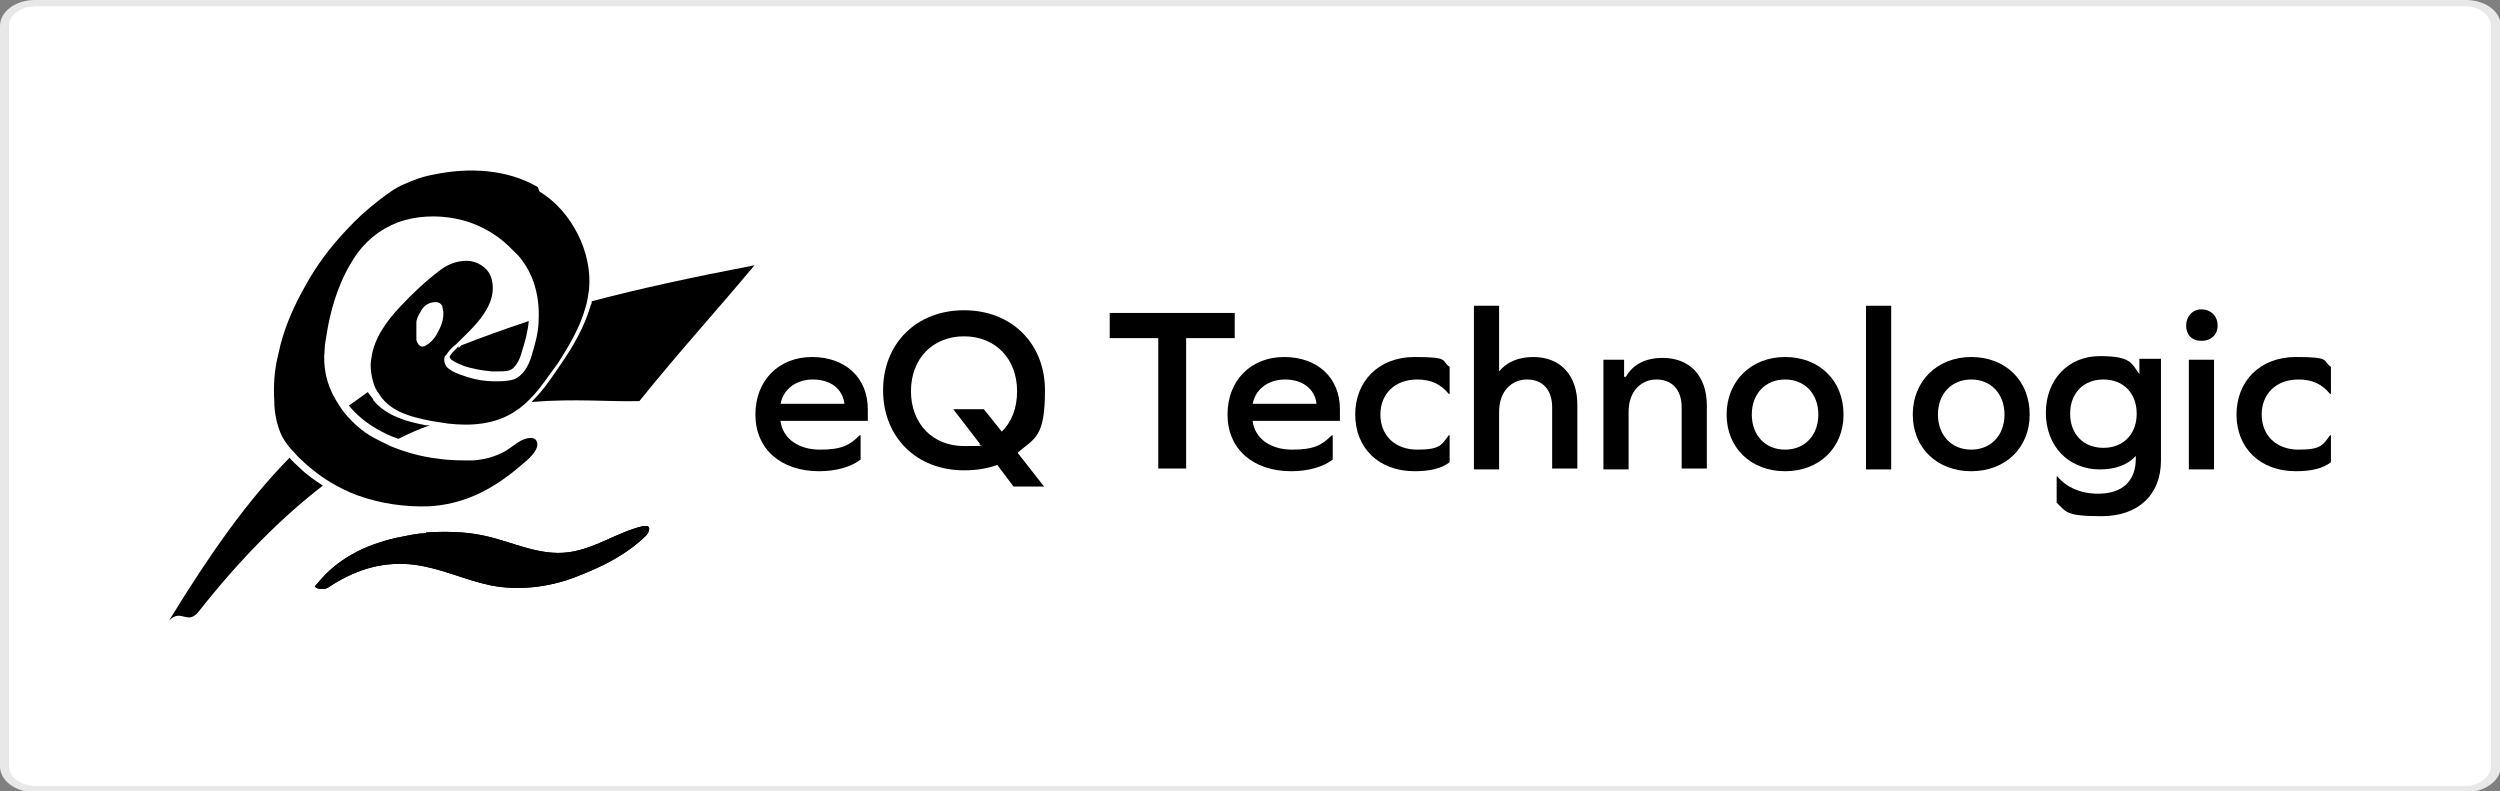
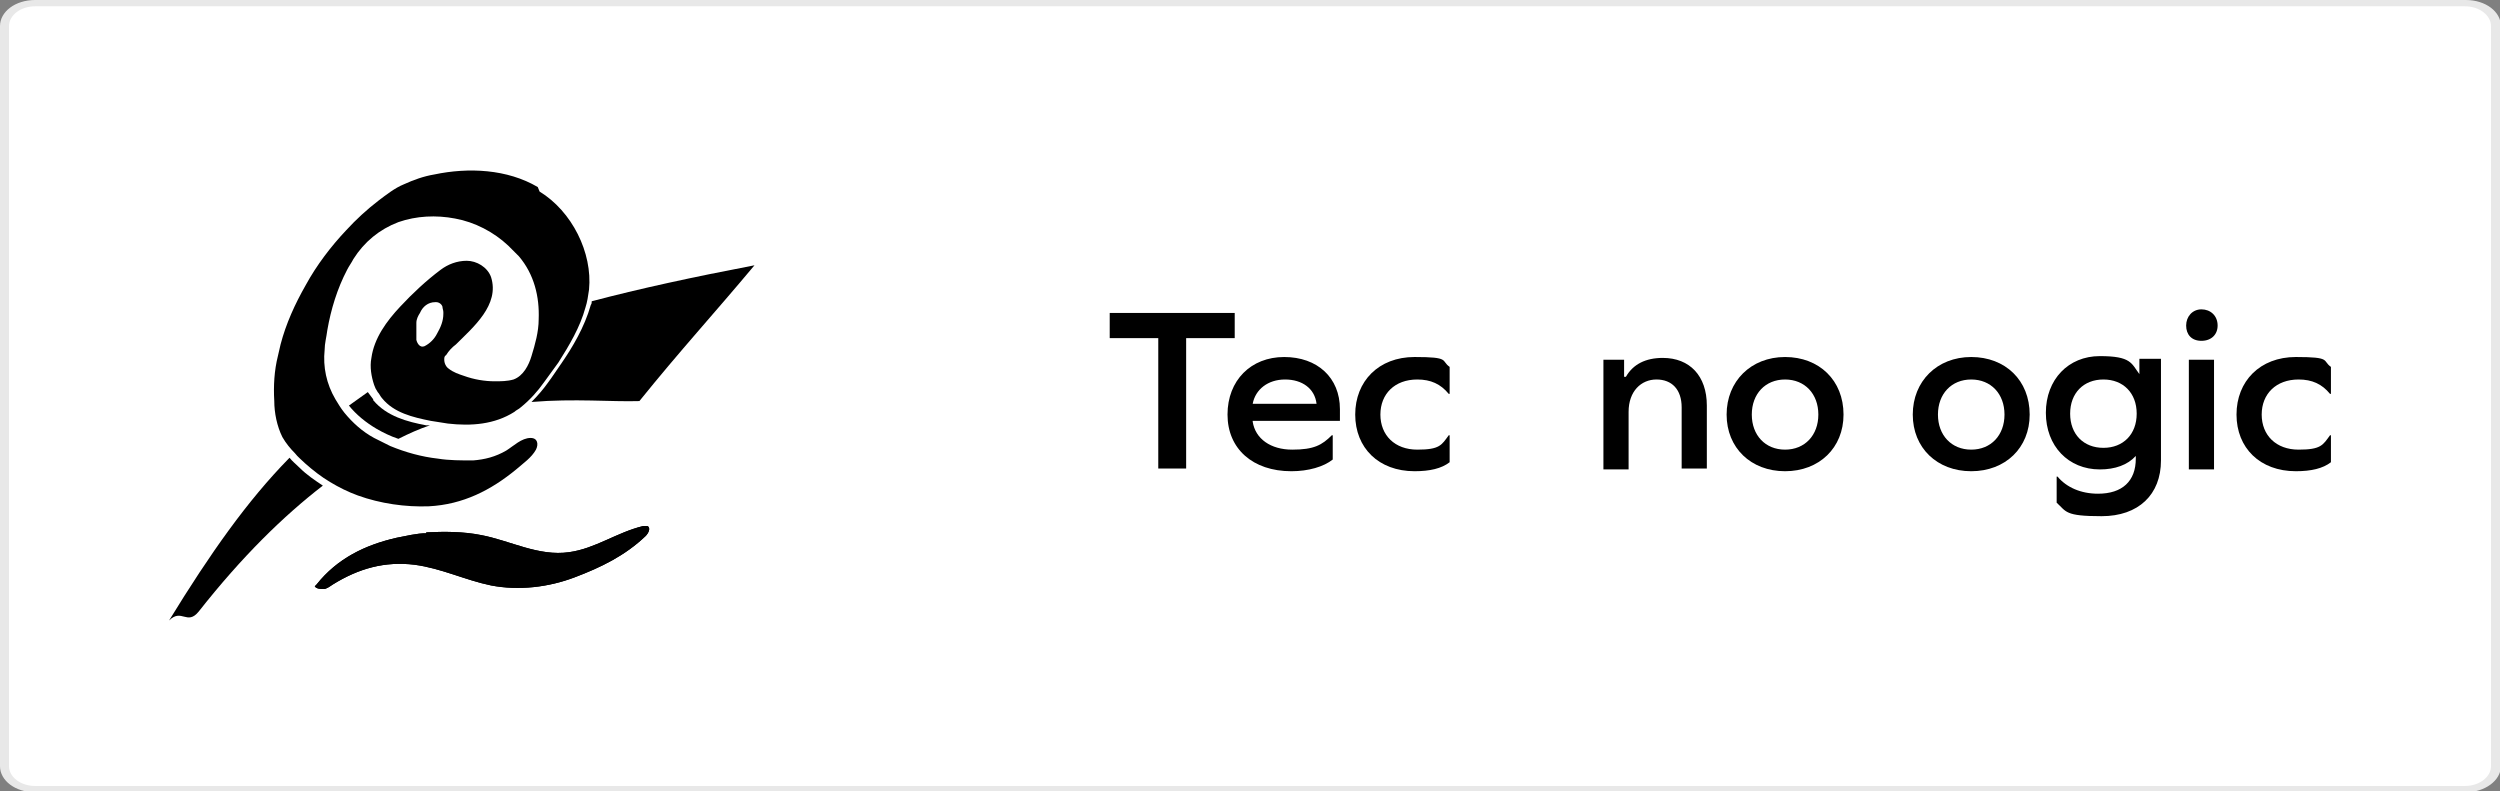
<svg xmlns="http://www.w3.org/2000/svg" id="Layer_1" version="1.1" viewBox="0 0 278 88">
  <rect x="0" y="0" width="278" height="88" fill="#808080" stroke="none" />
  <defs>
    <style>
      .st0 {
        fill: #fff;
      }

      .st1 {
        fill-rule: evenodd;
      }

      .st2 {
        fill: #e8e8e8;
      }
    </style>
  </defs>
  <g>
    <path class="st0" d="M3.9.4h270.3c1.9,0,3.4,1.1,3.4,2.5v82.3c0,1.4-1.5,2.5-3.4,2.5H3.9c-1.9,0-3.4-1.1-3.4-2.5V2.9C.5,1.5,2,.4,3.9.4Z" />
    <path class="st2" d="M274.1.7c1.6,0,2.9,1,2.9,2.2v82.3c0,1.2-1.3,2.2-2.9,2.2H3.9c-1.6,0-2.9-1-2.9-2.2V2.9C1,1.7,2.3.7,3.9.7h270.3M274.1,0H3.9C1.7,0,0,1.3,0,2.9v82.3c0,1.6,1.7,2.9,3.9,2.9h270.3c2.1,0,3.9-1.3,3.9-2.9V2.9c0-1.6-1.7-2.9-3.9-2.9Z" />
  </g>
  <g>
    <g>
-       <path d="M86.8,46.9c.3,1.9,2,3.1,4.4,3.1s3.3-.5,4.4-1.6h.1v2.7c-1,.8-2.7,1.3-4.6,1.3-4.3,0-7.1-2.5-7.1-6.3s2.6-6.4,6.3-6.4,6.2,2.3,6.2,5.8v1.3h-9.7ZM86.8,44.9h7.1c-.2-1.7-1.6-2.7-3.5-2.7s-3.3,1.1-3.6,2.7Z" />
-       <path d="M113.2,50.4l2.9,3.7h-3.4l-1.8-2.4c-1.1.4-2.3.6-3.7.6-5.3,0-9-3.7-9-8.9s3.7-8.9,9-8.9,9,3.7,9,8.9-1.1,5.3-3,6.9ZM109,49.4l-3-3.9h3.4l2,2.5c1.1-1.1,1.7-2.6,1.7-4.5,0-3.6-2.4-6.1-5.9-6.1s-5.9,2.5-5.9,6.1,2.4,6.1,5.9,6.1,1.2,0,1.8-.2Z" />
      <path d="M128.8,52.1v-14.5h-5.4v-2.8h13.9v2.8h-5.4v14.5h-3.1Z" />
      <path d="M139.3,46.9c.3,1.9,2,3.1,4.4,3.1s3.3-.5,4.4-1.6h.1v2.7c-1,.8-2.7,1.3-4.6,1.3-4.3,0-7.1-2.5-7.1-6.3s2.6-6.4,6.3-6.4,6.2,2.3,6.2,5.8v1.3h-9.7ZM139.3,44.9h7.1c-.2-1.7-1.6-2.7-3.5-2.7s-3.3,1.1-3.6,2.7Z" />
      <path d="M161.2,40.8v3h-.1c-.9-1.1-2-1.6-3.5-1.6-2.5,0-4.1,1.6-4.1,3.9s1.6,3.9,4.1,3.9,2.7-.5,3.5-1.6h.1v3c-.9.7-2.2,1-3.9,1-4,0-6.6-2.6-6.6-6.3s2.6-6.4,6.6-6.4,2.9.4,3.9,1.1Z" />
-       <path d="M175.4,45v7.1h-2.8v-6.8c0-2-1.1-3.1-2.8-3.1s-3.1,1.3-3.1,3.6v6.4h-2.8v-18.2h2.8v7.3h0c.8-1,2.1-1.6,3.8-1.6,3,0,4.9,2,4.9,5.3Z" />
      <path d="M189.8,45v7.1h-2.8v-6.8c0-2-1.1-3.1-2.8-3.1s-3.1,1.3-3.1,3.6v6.4h-2.8v-12.2h2.3v1.9h.2c.8-1.4,2.2-2.1,4.1-2.1,3,0,4.9,2,4.9,5.3Z" />
      <path d="M205,46.1c0,3.7-2.7,6.3-6.5,6.3s-6.5-2.6-6.5-6.3,2.7-6.4,6.5-6.4,6.5,2.6,6.5,6.4ZM194.8,46.1c0,2.3,1.5,3.9,3.7,3.9s3.7-1.6,3.7-3.9-1.5-3.9-3.7-3.9-3.7,1.6-3.7,3.9Z" />
-       <path d="M207.5,34h2.8v18.2h-2.8v-18.2Z" />
      <path d="M225.7,46.1c0,3.7-2.7,6.3-6.5,6.3s-6.5-2.6-6.5-6.3,2.7-6.4,6.5-6.4,6.5,2.6,6.5,6.4ZM215.5,46.1c0,2.3,1.5,3.9,3.7,3.9s3.7-1.6,3.7-3.9-1.5-3.9-3.7-3.9-3.7,1.6-3.7,3.9Z" />
      <path d="M240.3,51.2c0,3.8-2.5,6.2-6.6,6.2s-3.9-.5-5-1.5v-2.9h.1c1,1.2,2.6,1.9,4.5,1.9,2.7,0,4.2-1.4,4.2-3.9v-.3h0c-.9,1-2.3,1.5-4,1.5-3.5,0-6-2.6-6-6.3s2.5-6.3,6-6.3,3.5.8,4.4,2h0v-1.7h2.4v11.2ZM237.6,46c0-2.3-1.5-3.8-3.7-3.8s-3.7,1.5-3.7,3.8,1.5,3.8,3.7,3.8,3.7-1.5,3.7-3.8Z" />
      <path d="M246.6,36.2c0,1-.7,1.7-1.8,1.7s-1.7-.7-1.7-1.7.7-1.8,1.7-1.8,1.8.7,1.8,1.8ZM246.2,40v12.2h-2.8v-12.2h2.8Z" />
      <path d="M259.2,40.8v3h-.1c-.9-1.1-2-1.6-3.5-1.6-2.5,0-4.1,1.6-4.1,3.9s1.6,3.9,4.1,3.9,2.7-.5,3.5-1.6h.1v3c-.9.7-2.2,1-3.9,1-4,0-6.6-2.6-6.6-6.3s2.6-6.4,6.6-6.4,2.9.4,3.9,1.1Z" />
    </g>
    <g>
      <path class="st1" d="M47.4,59.3c-1.1,0-2.2.3-3.3.5-3.5.8-6.6,2.3-8.9,5.2,0,0-.2.2-.2.2.2.3.7.3,1,.3s.7-.3,1-.5c2.9-1.8,5.8-2.6,9.1-2.2,3,.4,5.6,1.7,8.5,2.3,3.1.6,6.4.2,9.3-.9s5.6-2.4,7.9-4.6c.3-.3.6-.9.2-1.1-.1,0-.3,0-.5,0-2.9.7-5.3,2.5-8.2,2.9-3.4.5-6.6-1.3-9.8-1.9-2-.4-4.1-.4-6.1-.3Z" />
      <g>
        <g>
          <path d="M41.5,44.4c-.2-.3-.4-.5-.6-.8-.7.5-1.4,1-2.1,1.5.8,1,1.9,1.9,3.1,2.6.7.4,1.5.8,2.4,1.1,1.2-.6,2.3-1.1,3.5-1.5-.1,0-.2,0-.4,0-2.1-.4-4.4-1-5.9-2.8Z" />
-           <path d="M51,38.5c0,0-.2.2-.3.3-.2.2-.7.7-.7.9,0,0,0,.1.2.3.4.3.9.5,1.4.7.9.3,2,.5,3.1.6.2,0,.4,0,.6,0,.5,0,.9,0,1.3-.1.7-.2,1.2-1.2,1.4-2,.4-1.2.7-2.4.8-3.5-2.7.9-5.2,1.8-7.5,2.7,0,0-.2.2-.3.3Z" />
          <path d="M32.1,51c-4.6,4.7-8.7,10.5-13.3,18,1.4-1.4,2,.6,3.3-1,4.8-6.1,9.4-10.6,13.8-14-.9-.6-1.8-1.2-2.6-2-.4-.4-.8-.7-1.1-1.1Z" />
          <path d="M65.8,33.5c0,.1,0,.3-.1.4-.7,2.5-2.1,4.8-3.2,6.4-.5.7-1,1.5-1.6,2.3-.5.7-1.1,1.4-1.8,2.1,4.8-.4,8.9,0,12-.1,4.6-5.7,8.2-9.6,12.8-15.1-6.8,1.3-12.8,2.6-18.1,4Z" />
        </g>
        <path d="M59.8,20.8c-3.4-2-7.7-2.2-11.5-1.4-1.2.2-2.3.6-3.4,1.1-1,.4-2,1.2-2.8,1.8-1.3,1-2.5,2.1-3.6,3.3-1.7,1.8-3.3,3.9-4.5,6.1-1.2,2.1-2.2,4.3-2.8,6.6-.1.4-.2.9-.3,1.3-.4,1.6-.5,3.3-.4,5,0,1.3.3,2.8.9,4,.4.7.9,1.3,1.4,1.8.3.4.7.7,1.1,1.1.9.8,1.8,1.5,2.8,2.1,1,.6,2,1.1,3.1,1.5,2.5.9,5.3,1.3,7.9,1.2,3.8-.2,6.9-1.8,9.7-4.1.8-.7,1.7-1.3,2.2-2.2.3-.6.2-1.3-.6-1.3-1,0-1.9.9-2.7,1.4-1.2.7-2.4,1-3.7,1.1-1.3,0-2.7,0-3.9-.2-1.8-.2-3.6-.7-5.3-1.4-.6-.3-1.2-.6-1.8-.9-1.3-.7-2.4-1.7-3.3-2.8-.4-.5-.7-1-1-1.5-1-1.7-1.4-3.6-1.2-5.5,0-.7.2-1.4.3-2.2.4-2.3,1.1-4.6,2.2-6.7.2-.4.5-.8.7-1.2,1.2-1.9,2.9-3.3,5-4.1,2-.7,4.2-.8,6.3-.4,2.2.4,4.3,1.5,5.9,3,.4.4.8.8,1.2,1.2,1.7,2,2.3,4.5,2.2,7,0,1.4-.4,2.8-.8,4.1-.3,1-.9,2.2-2,2.6-.7.2-1.4.2-2.1.2-1.1,0-2.3-.2-3.4-.6-.6-.2-1.2-.4-1.7-.8-.3-.2-.5-.6-.5-1,0-.2,0-.4.2-.5.3-.5.7-.9,1.1-1.2,1.9-1.9,4.9-4.4,3.9-7.5-.4-1.1-1.6-1.8-2.7-1.8-1.1,0-2.1.4-2.9,1-1.6,1.2-3.1,2.6-4.5,4.1-1.5,1.6-2.9,3.5-3.2,5.7-.2,1,0,2.1.3,3,.1.3.2.5.4.8.2.2.3.5.5.7,1.3,1.6,3.4,2.1,5.4,2.5.6.1,1.3.2,1.9.3,2.6.3,5.2.1,7.4-1.3.2-.2.5-.3.7-.5,1-.8,1.9-1.8,2.6-2.8.5-.7,1.1-1.5,1.6-2.2,1.2-1.9,2.4-3.9,3-6.1,0,0,0,0,0,0,.2-.6.3-1.3.4-2,.4-4.1-1.9-8.7-5.5-10.9ZM46.3,35.9c0-.4.2-.8.4-1.1.3-.7.9-1.2,1.7-1.2,0,0,0,0,.1,0,.3,0,.6.2.7.5,0,.2.1.4.1.6,0,0,0,.1,0,.2,0,.8-.3,1.5-.7,2.2-.3.6-.8,1.1-1.4,1.4-.5.2-.8-.3-.9-.7,0,0,0,0,0,0,0-.6,0-1.1,0-1.7Z" />
      </g>
      <path class="st1" d="M47.4,59.3c-1.1,0-2.2.3-3.3.5-3.5.8-6.6,2.3-8.9,5.2,0,0-.2.2-.2.2.2.3.7.3,1,.3s.7-.3,1-.5c2.9-1.8,5.8-2.6,9.1-2.2,3,.4,5.6,1.7,8.5,2.3,3.1.6,6.4.2,9.3-.9s5.6-2.4,7.9-4.6c.3-.3.6-.9.2-1.1-.1,0-.3,0-.5,0-2.9.7-5.3,2.5-8.2,2.9-3.4.5-6.6-1.3-9.8-1.9-2-.4-4.1-.4-6.1-.3Z" />
    </g>
  </g>
</svg>